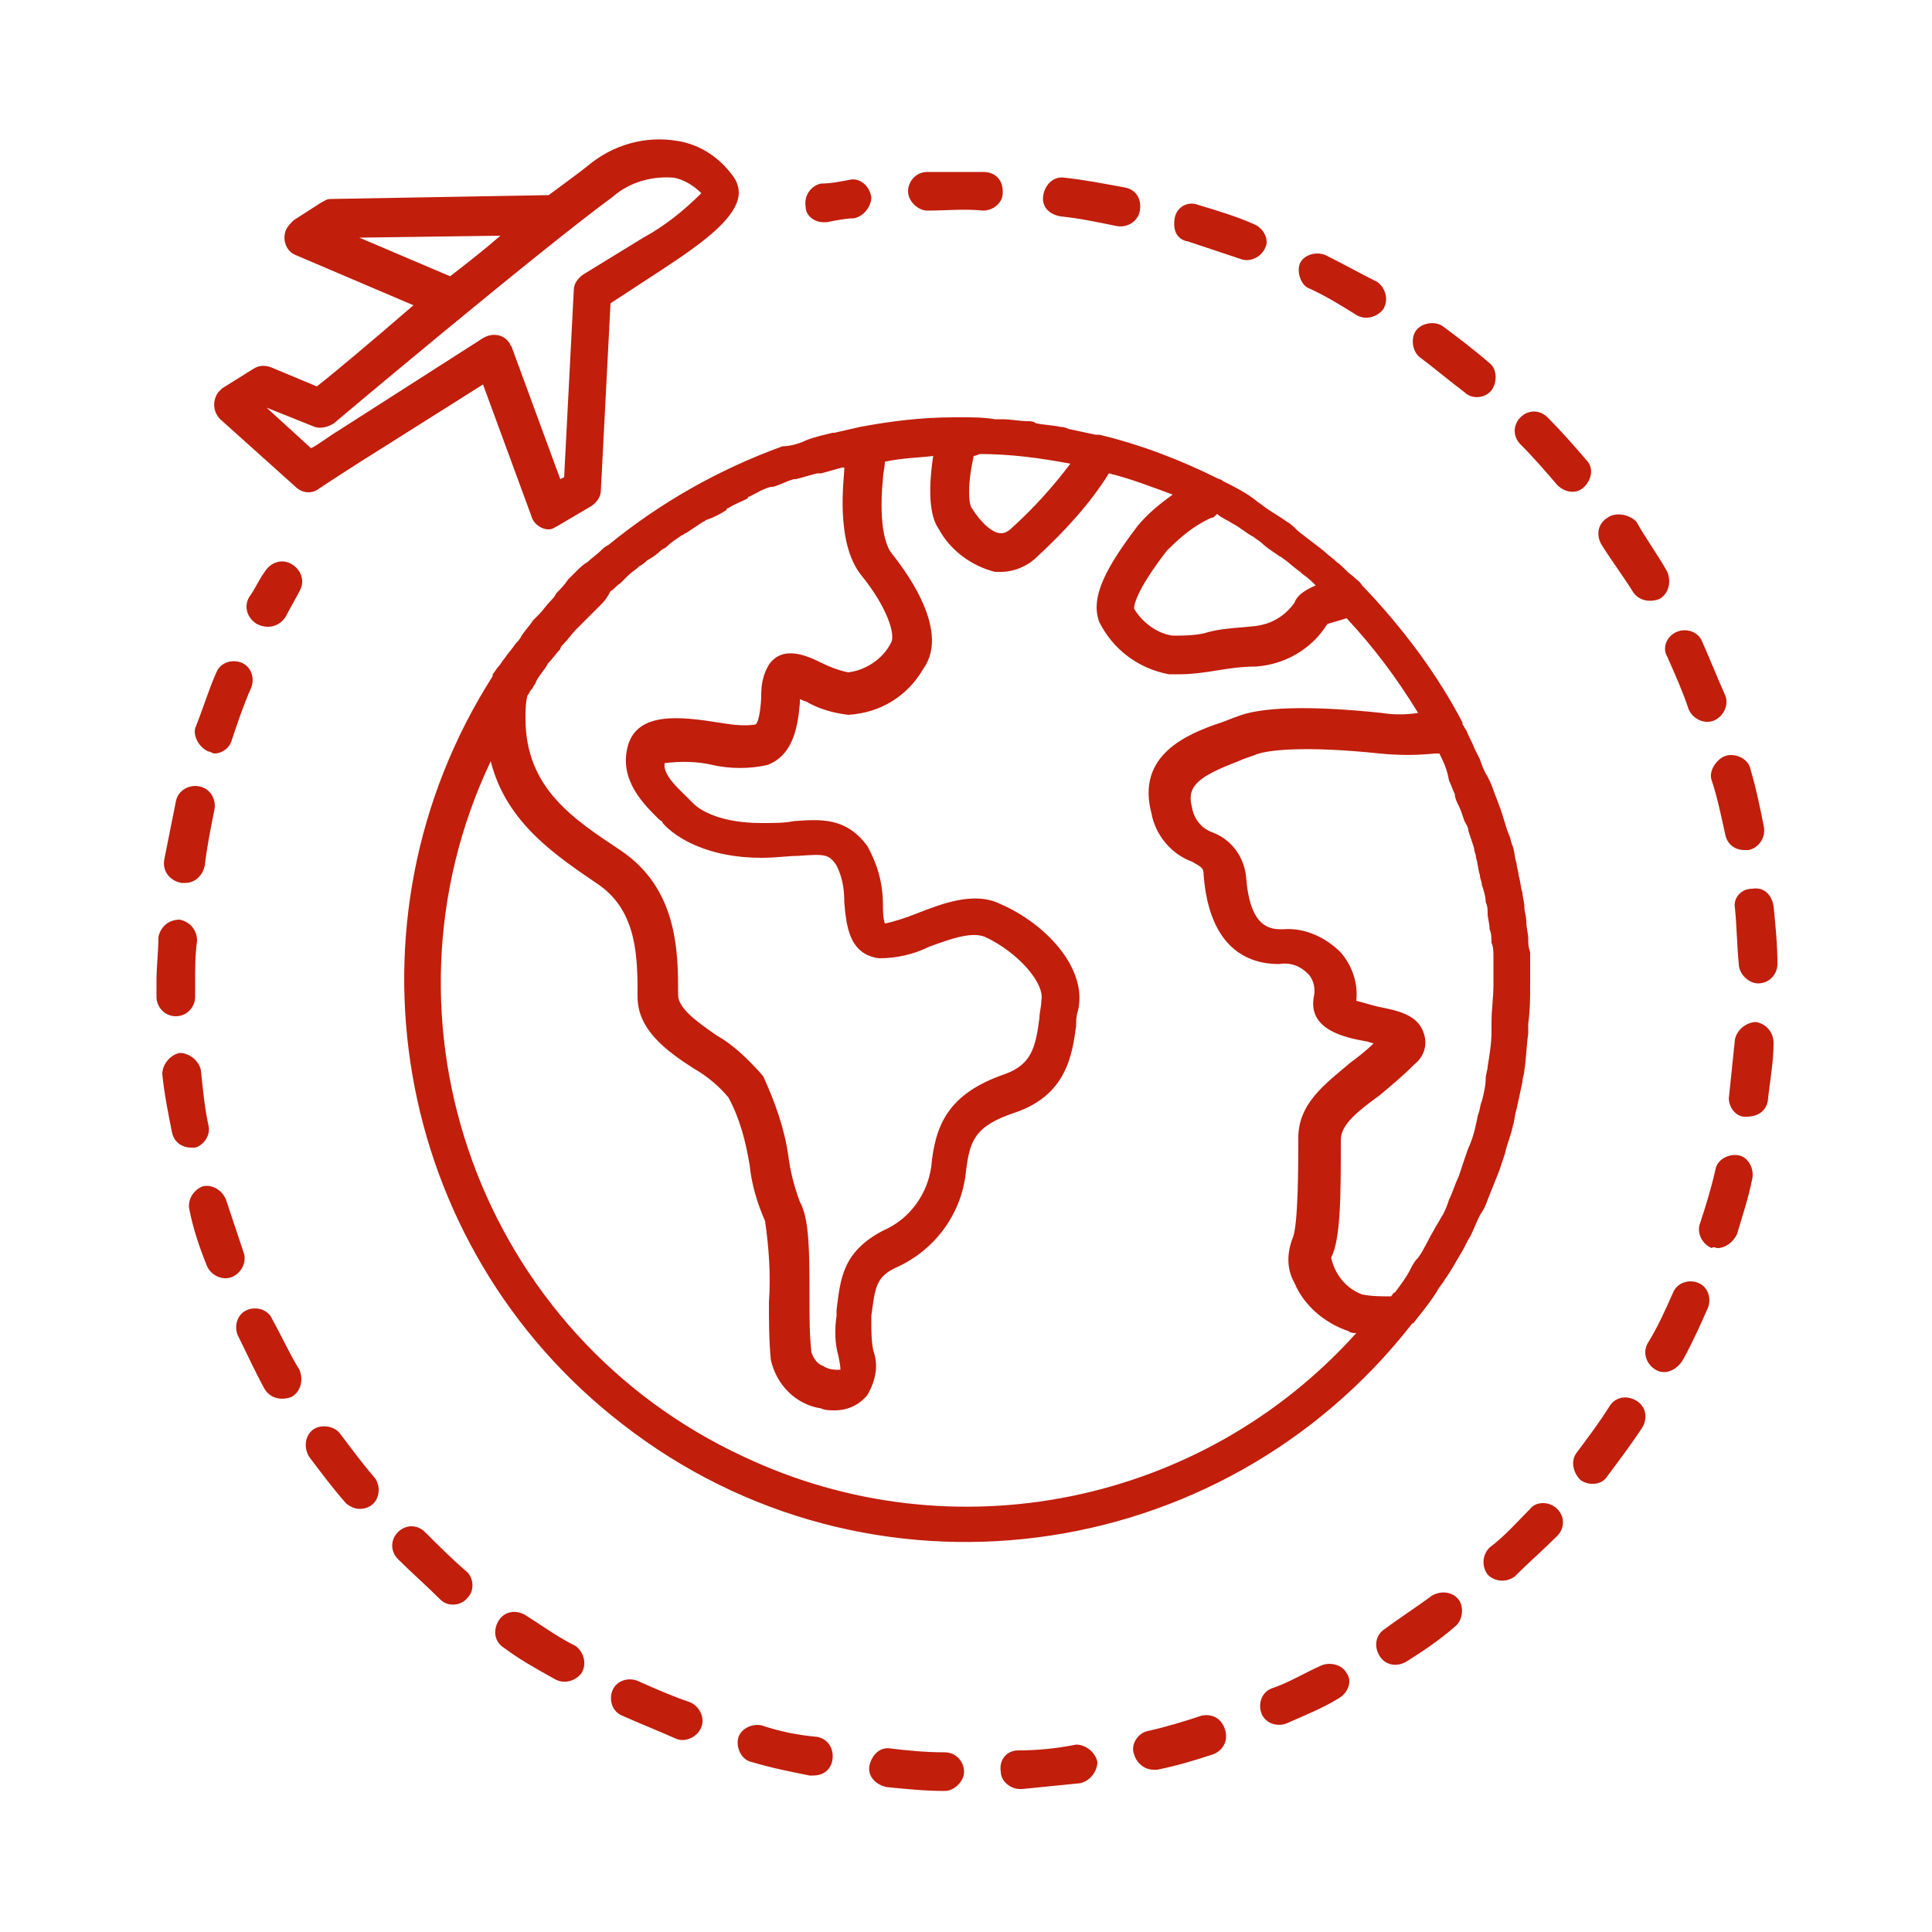
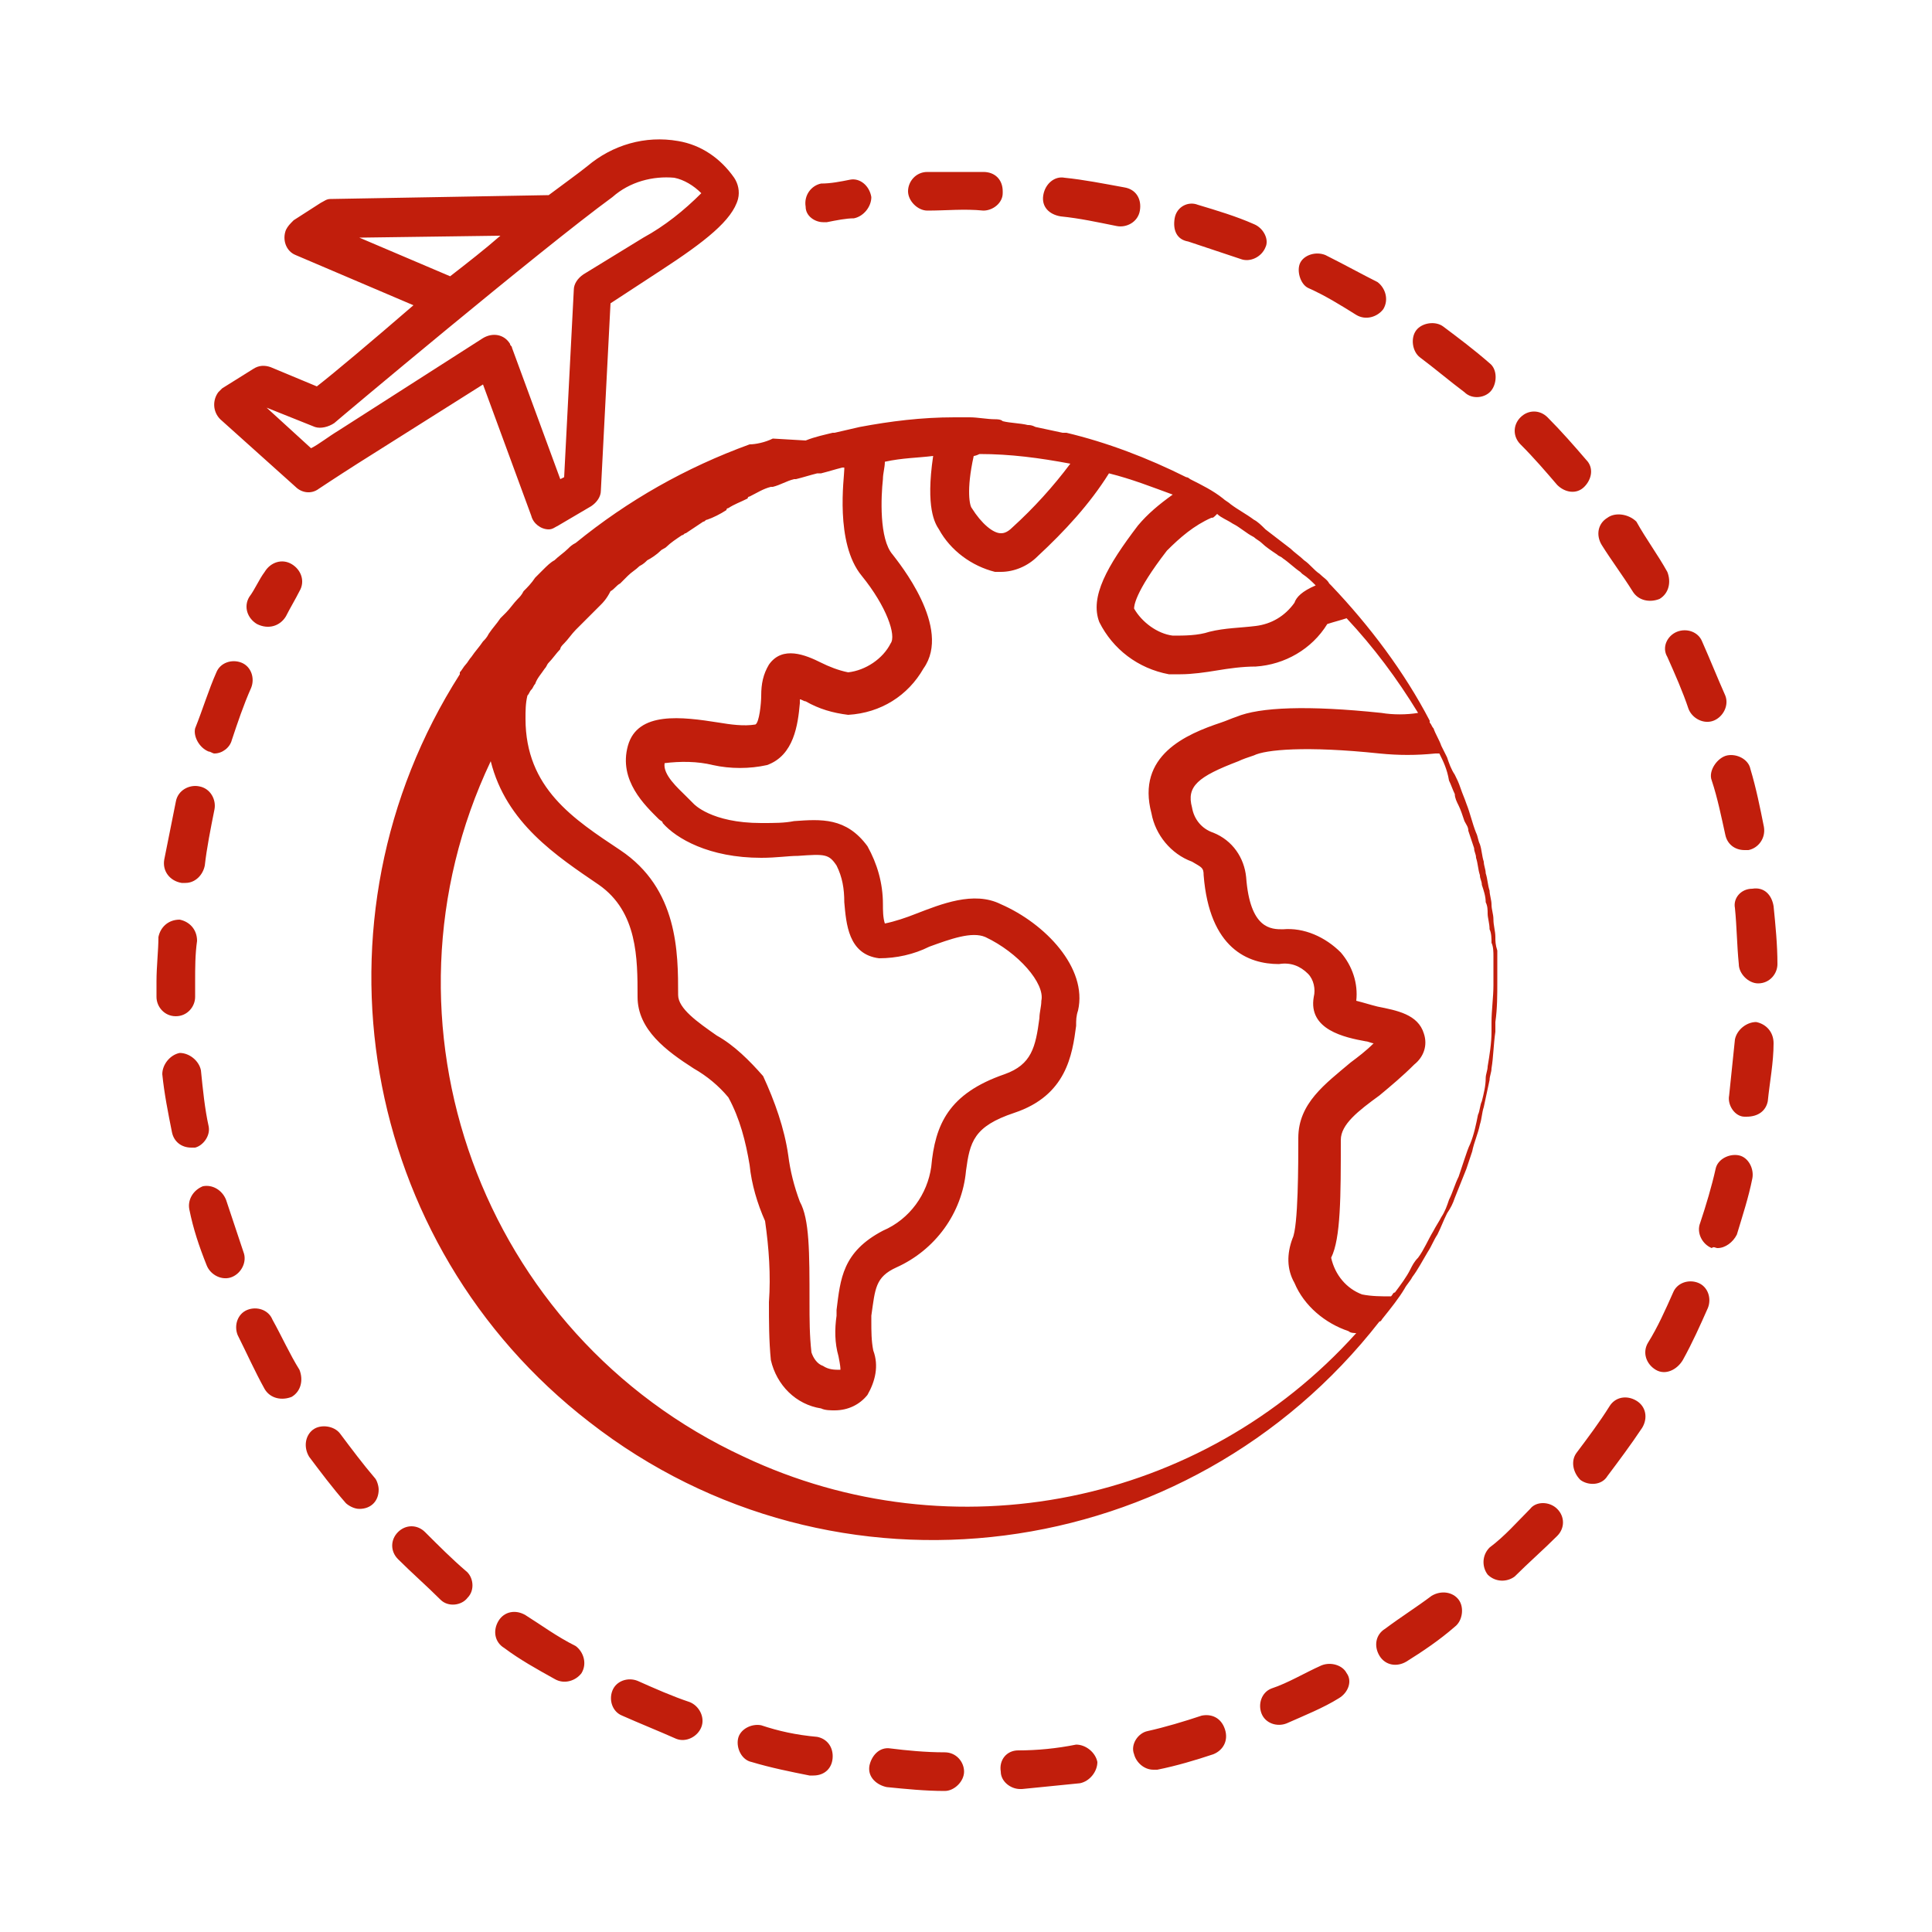
<svg xmlns="http://www.w3.org/2000/svg" viewBox="0 0 100 100">
-   <path d="M48.9 90.7c.6 0 1 .5 1 1s-.5 1-1 1c-1 0-2-.1-3-.2-.5-.1-1-.5-.9-1.1.1-.5.5-1 1.1-.9.8.1 1.8.2 2.8.2zm-7.2-67.9c.1 0 .1 0 0 0 .5-.2 1-.3 1.4-.4h.1c.4-.1.9-.2 1.3-.3 1.6-.3 3.2-.5 4.9-.5h.4c.6 0 1.1 0 1.7.1h.4c.4 0 .9.1 1.3.1.1 0 .3 0 .4.1.4.1.9.1 1.3.2.1 0 .2 0 .4.1.5.1.9.2 1.4.3h.2c2.1.5 4.2 1.3 6.2 2.3.1 0 .2.1.2.1.6.3 1.2.6 1.7 1 .1.1.3.2.4.3.4.3.8.5 1.2.8.2.1.4.3.6.5.4.3.9.7 1.3 1 .2.2.5.4.7.6.3.2.5.5.8.7.2.2.4.3.5.5l.1.1c2 2.1 3.8 4.5 5.1 7v.1c.1.1.1.2.2.3.1.3.3.6.4.9l.3.6c.1.3.2.6.4.9.1.2.2.4.3.7.1.3.2.5.3.8.2.5.3 1 .5 1.5.1.2.1.4.2.6.1.3.1.6.2.9 0 .2.1.4.1.6.1.3.1.6.2.9 0 .2.1.5.1.7 0 .3.1.5.1.8 0 .3.1.6.1.9 0 .2 0 .4.1.7v1.6c0 .7 0 1.4-.1 2.1v.5c-.1.7-.1 1.3-.2 1.9 0 .2-.1.4-.1.6-.1.5-.2.9-.3 1.4-.1.3-.1.6-.2.9-.1.5-.3.9-.4 1.4l-.3.9-.6 1.5c-.1.3-.2.5-.4.8-.2.4-.3.7-.5 1.1-.2.3-.3.6-.5.9-.3.5-.5.9-.8 1.3-.1.2-.3.4-.4.6-.3.5-.7 1-1.1 1.5-.1.1-.1.2-.2.2-9.9 12.7-28.2 15.1-40.9 5.2-11.9-9.2-14.8-26-6.7-38.7v-.1c.1-.1.2-.3.3-.4.1-.1.2-.3.3-.4.2-.3.4-.5.6-.8.1-.1.2-.2.3-.4.2-.3.4-.5.6-.8l.3-.3c.2-.2.4-.5.6-.7.1-.1.2-.2.3-.4.2-.2.4-.4.6-.7l.4-.4c.2-.2.4-.4.6-.5.2-.2.5-.4.7-.6.1-.1.2-.2.4-.3 2.7-2.2 5.7-3.9 9-5.1.3 0 .8-.1 1.2-.3zm-10.6 8.5l-.4.4-.6.6-.3.3c-.2.2-.4.5-.6.7-.1.1-.2.2-.2.3-.2.2-.4.5-.6.7-.1.1-.1.2-.2.3-.2.3-.4.5-.5.8-.1.1-.1.2-.2.3-.1.1-.1.2-.2.3-.1.4-.1.8-.1 1.2 0 3.6 2.5 5.2 4.9 6.8 3 2 3 5.3 3 7.5 0 .7 1 1.4 2 2.1.9.5 1.7 1.3 2.4 2.1.6 1.3 1.1 2.7 1.3 4.1.1.8.3 1.6.6 2.4.5.9.5 2.6.5 5.2 0 .9 0 1.7.1 2.6.1.3.3.6.6.7.3.2.6.2.9.2 0-.1 0-.2-.1-.7-.2-.7-.2-1.4-.1-2.1v-.3c.2-1.6.3-3 2.4-4.1 1.4-.6 2.3-1.9 2.5-3.3.2-2.2.9-3.8 3.8-4.8 1.4-.5 1.6-1.4 1.8-2.9 0-.3.1-.6.1-.9.2-.9-1.2-2.5-2.9-3.3-.7-.3-1.8.1-2.9.5-.8.4-1.7.6-2.6.6-1.6-.2-1.7-1.8-1.8-2.9 0-.7-.1-1.3-.4-1.9-.4-.6-.6-.6-2-.5-.5 0-1.1.1-1.9.1-2.7 0-4.4-1-5.1-1.8 0-.1-.1-.1-.2-.2-.7-.7-2.1-2-1.6-3.8.5-1.8 2.8-1.5 4.7-1.2.6.1 1.3.2 1.9.1.2-.1.3-1.1.3-1.5 0-.6.1-1.1.4-1.6.7-1 1.9-.5 2.7-.1.4.2.9.4 1.4.5.9-.1 1.8-.7 2.2-1.5.3-.4-.2-1.9-1.5-3.5-1.4-1.7-.9-5.1-.9-5.5v-.1h-.1c-.4.1-.7.2-1.1.3h-.2c-.4.1-.7.2-1.1.3h-.1c-.4.1-.7.3-1.1.4h-.1c-.4.1-.7.3-1.1.5 0 0-.1 0-.1.1-.4.2-.7.3-1 .5 0 0-.1 0-.1.1-.3.2-.7.4-1 .5-.1 0-.1.1-.2.1l-.9.6c-.1 0-.1.1-.2.1-.3.2-.6.4-.8.6-.1.1-.2.1-.3.2-.2.2-.5.4-.7.5-.1.1-.2.2-.4.3-.2.2-.4.3-.6.5l-.4.4c-.2.1-.3.3-.5.4-.2.4-.4.6-.5.7zM70.2 69c-.1 0-.3 0-.4-.1-1.2-.4-2.3-1.3-2.8-2.5-.4-.7-.4-1.5-.1-2.3.3-.6.3-3.9.3-5.2 0-1.8 1.4-2.8 2.7-3.9.4-.3.8-.6 1.2-1-.1 0-.3-.1-.4-.1-1.1-.2-3-.6-2.7-2.3.1-.4 0-.9-.3-1.2-.4-.4-.9-.6-1.5-.5-1.6 0-3.6-.8-3.9-4.6 0-.4-.1-.4-.6-.7-1.1-.4-1.9-1.4-2.1-2.5-.8-3 1.8-4.1 3.6-4.7.3-.1.5-.2.8-.3 1.2-.5 3.7-.6 7.5-.2.6.1 1.3.1 1.9 0-1.1-1.8-2.3-3.4-3.7-4.9-.3.1-.7.2-1 .3-.8 1.3-2.2 2.1-3.7 2.2-.7 0-1.4.1-2 .2-.6.1-1.3.2-1.9.2h-.6c-1.6-.3-2.9-1.3-3.6-2.7-.5-1.3.4-2.9 2-5 .5-.6 1.1-1.1 1.8-1.6-1.1-.4-2.1-.8-3.3-1.1-1 1.6-2.3 3-3.7 4.3-.5.5-1.2.8-1.9.8h-.3c-1.2-.3-2.3-1.1-2.9-2.2-.2-.3-.7-1.1-.3-3.8-.8.1-1.6.1-2.5.3 0 .3-.1.6-.1.9-.1.9-.2 3.1.5 3.9.3.4 3.1 3.8 1.6 5.9-.8 1.4-2.2 2.3-3.9 2.4-.8-.1-1.5-.3-2.2-.7-.1 0-.2-.1-.3-.1v.2c-.1 1.1-.3 2.7-1.7 3.2-.9.2-1.9.2-2.8 0-.8-.2-1.7-.2-2.5-.1-.1.6.7 1.3 1.1 1.7l.4.4s.9 1 3.5 1c.7 0 1.2 0 1.7-.1 1.4-.1 2.7-.2 3.8 1.3.5.9.8 1.9.8 3 0 .3 0 .7.1 1 .5-.1 1.1-.3 1.6-.5 1.3-.5 3-1.2 4.4-.5 2.3 1 4.5 3.3 4 5.5-.1.3-.1.5-.1.8-.2 1.5-.5 3.6-3.2 4.5-2.1.7-2.3 1.5-2.5 3-.2 2.2-1.6 4.1-3.6 5-1.1.5-1.1 1.1-1.3 2.5v.3c0 .5 0 1 .1 1.5.3.8.1 1.6-.3 2.3-.4.5-1 .8-1.7.8-.2 0-.5 0-.7-.1-1.3-.2-2.3-1.2-2.6-2.5-.1-1-.1-2-.1-3 .1-1.4 0-2.8-.2-4.2-.4-.9-.7-1.9-.8-2.9-.2-1.2-.5-2.4-1.1-3.5-.5-.6-1.1-1.1-1.8-1.5-1.4-.9-2.9-2-2.9-3.7 0-2 0-4.4-2-5.8-2.2-1.5-4.8-3.2-5.6-6.4-6.4 13.5-.5 29.7 13.1 36 10.8 5.1 23.7 2.5 31.7-6.4zM50.4 23.6c-.4 1.8-.2 2.6-.1 2.7.5.8 1.1 1.3 1.5 1.3.1 0 .3 0 .6-.3 1.1-1 2.1-2.1 3-3.3-1.6-.3-3.1-.5-4.7-.5-.2.1-.3.1-.3.1zm12.3 3.2c-.9.4-1.6 1-2.3 1.7-1.7 2.2-1.7 2.9-1.7 3 .4.7 1.2 1.3 2 1.4.6 0 1.3 0 1.9-.2.8-.2 1.6-.2 2.4-.3.8-.1 1.5-.5 2-1.2.1-.3.4-.6 1.1-.9-.2-.2-.4-.4-.7-.6l-.1-.1c-.3-.2-.6-.5-.9-.7-.1-.1-.2-.1-.3-.2-.3-.2-.6-.4-.8-.6-.1-.1-.3-.2-.4-.3-.4-.2-.7-.5-1.1-.7-.3-.2-.6-.3-.8-.5-.2.2-.2.2-.3.2zM74.5 39h-.2c-1 .1-1.9.1-2.9 0-3.8-.4-5.9-.2-6.5.1-.3.1-.6.2-.8.3-2.1.8-2.7 1.3-2.4 2.4.1.6.5 1.1 1.1 1.3 1 .4 1.6 1.3 1.7 2.3.2 2.7 1.3 2.7 1.9 2.7 1.1-.1 2.2.4 3 1.2.6.7.9 1.6.8 2.5.4.1.7.2 1.1.3 1 .2 2.1.4 2.4 1.4.2.6 0 1.2-.5 1.6-.6.6-1.2 1.1-1.8 1.6-1.1.8-2 1.5-2 2.3 0 2.9 0 5.1-.5 6.1.2.9.8 1.6 1.6 1.9.5.1 1 .1 1.5.1.1-.1.1-.2.2-.2.3-.4.6-.8.8-1.2.1-.2.2-.4.4-.6.3-.4.5-.9.8-1.4.1-.2.3-.5.4-.7.2-.3.3-.6.4-.9.2-.4.3-.8.5-1.2l.3-.9c.1-.3.2-.6.3-.8.2-.5.3-1 .4-1.5.1-.2.1-.5.2-.7.1-.4.2-.8.2-1.2 0-.2.1-.4.1-.6.1-.6.2-1.2.2-1.8v-.5c0-.6.1-1.3.1-1.9v-1.5c0-.2 0-.5-.1-.7 0-.2 0-.5-.1-.7 0-.3-.1-.6-.1-.8 0-.2 0-.4-.1-.6 0-.3-.1-.6-.2-.9 0-.2-.1-.3-.1-.5-.1-.3-.1-.6-.2-.9 0-.2-.1-.3-.1-.5L76 43c0-.2-.1-.3-.2-.5-.1-.3-.2-.6-.3-.8-.1-.2-.2-.4-.2-.6-.1-.2-.2-.5-.3-.7-.1-.6-.3-1-.5-1.4zM42.6 11.5h.2c.5-.1 1-.2 1.4-.2.5-.1.9-.6.9-1.1-.1-.6-.6-1-1.1-.9-.5.1-1 .2-1.5.2-.5.1-.9.6-.8 1.2 0 .5.5.8.9.8zm26 1.7c-.5-.2-1.1 0-1.3.4s0 1.1.4 1.3c.9.4 1.7.9 2.5 1.4.5.3 1.1.1 1.4-.3.3-.5.1-1.1-.3-1.4-.8-.4-1.7-.9-2.7-1.4zM10.8 58.3c-.2-.9-.3-1.9-.4-2.9-.1-.5-.6-.9-1.1-.9-.5.1-.9.6-.9 1.1.1 1 .3 2 .5 3 .1.5.5.8 1 .8h.2c.4-.1.8-.6.7-1.1zm63.3 24.3c-.8.6-1.6 1.1-2.4 1.7-.5.3-.6.9-.3 1.4.3.5.9.6 1.4.3.8-.5 1.7-1.1 2.5-1.8.4-.3.5-1 .2-1.4s-.9-.5-1.4-.2zm-9.2-71c-.9-.4-1.9-.7-2.9-1-.5-.2-1.1.1-1.2.7s.1 1.1.7 1.2l2.7.9c.5.2 1.1-.1 1.3-.6.2-.4-.1-1-.6-1.2zm3.5 74.6c-.9.4-1.7.9-2.6 1.2-.5.2-.7.8-.5 1.3s.8.7 1.3.5c.9-.4 1.9-.8 2.7-1.3.5-.3.7-.9.4-1.3-.2-.4-.8-.6-1.3-.4zm14.8-59.4c-.5.3-.6.9-.3 1.4.5.8 1.1 1.6 1.6 2.4.3.5.9.6 1.4.4.5-.3.6-.9.4-1.4-.5-.9-1.1-1.7-1.6-2.6-.4-.4-1.1-.5-1.5-.2zm-9.9-9.7c-.3.4-.2 1.1.2 1.4.8.6 1.5 1.2 2.3 1.8.4.4 1.1.3 1.4-.1s.3-1.1-.1-1.4c-.8-.7-1.6-1.3-2.4-1.9-.4-.3-1.1-.2-1.4.2zM89.8 47c.1 1 .1 1.9.2 2.9 0 .5.5 1 1 1 .6 0 1-.5 1-1 0-1-.1-2-.2-3-.1-.6-.5-1-1.1-.9-.6 0-1 .5-.9 1zM55.1 9.2c-.5-.1-1 .3-1.1.9s.3 1 .9 1.1c1 .1 1.9.3 2.9.5.5.1 1.1-.2 1.2-.8s-.2-1.1-.8-1.2c-1.1-.2-2.1-.4-3.1-.5zM10.8 38.9c.1 0 .2.1.3.1.4 0 .8-.3.9-.7.3-.9.6-1.8 1-2.7.2-.5 0-1.1-.5-1.3s-1.1 0-1.3.5c-.4.9-.7 1.9-1.1 2.9-.1.4.2 1 .7 1.2zm-1.4 6.8h.2c.5 0 .9-.4 1-.9.1-.9.3-1.9.5-2.9.1-.5-.2-1.1-.8-1.2-.5-.1-1.1.2-1.2.8l-.6 3c-.1.6.3 1.1.9 1.2zm1.3 19.8c.2.5.8.8 1.3.6.5-.2.8-.8.6-1.3l-.9-2.7c-.2-.5-.7-.8-1.2-.7-.5.2-.8.7-.7 1.2.2 1 .5 1.9.9 2.9zm7.9 12.6c.6 0 1-.4 1-1 0-.2-.1-.5-.2-.6-.6-.7-1.2-1.5-1.8-2.3-.3-.4-1-.5-1.4-.2-.4.3-.5.9-.2 1.4.6.8 1.2 1.6 1.9 2.4.1.1.4.3.7.3zM86.3 34c.4.9.8 1.8 1.1 2.7.2.5.8.8 1.3.6s.8-.8.6-1.3c-.4-.9-.8-1.9-1.2-2.8-.2-.5-.8-.7-1.3-.5-.5.2-.8.8-.5 1.3zM9.1 52.6c.6 0 1-.5 1-1v-.8c0-.7 0-1.4.1-2.1 0-.6-.4-1-.9-1.1-.6 0-1 .4-1.1.9 0 .7-.1 1.5-.1 2.3v.8c0 .5.4 1 1 1zm4.6 19.3c.3.5.9.6 1.4.4.5-.3.6-.9.4-1.4-.5-.8-.9-1.7-1.4-2.6-.2-.5-.8-.7-1.3-.5-.5.2-.7.8-.5 1.3.5 1 .9 1.9 1.4 2.8zm65.5 6.2c-.7.7-1.3 1.4-2.1 2-.4.4-.4 1-.1 1.4.4.4 1 .4 1.4.1.7-.7 1.5-1.4 2.2-2.1.4-.4.4-1 0-1.4s-1.1-.4-1.4 0zM91.5 57c.1-1 .3-2 .3-3 0-.6-.4-1-.9-1.1-.5 0-1 .4-1.1.9-.1 1-.2 1.9-.3 2.9-.1.5.3 1.1.8 1.1h.1c.6 0 1-.3 1.1-.8zM62.2 88.8c-.9.3-1.9.6-2.8.8-.5.1-.9.7-.7 1.2.1.4.5.8 1 .8h.2c1-.2 2-.5 2.9-.8.5-.2.8-.7.6-1.3s-.7-.8-1.2-.7zm26.4-48.4c.3.9.5 1.9.7 2.8.1.5.5.8 1 .8h.2c.5-.1.9-.6.8-1.2-.2-1-.4-2-.7-3-.1-.5-.7-.8-1.2-.7s-1 .8-.8 1.3zm.3 24.2c.4 0 .8-.3 1-.7.3-1 .6-1.9.8-2.9.1-.5-.2-1.1-.7-1.2s-1.1.2-1.2.7c-.2.9-.5 1.9-.8 2.8-.2.5.1 1.1.6 1.3.1-.1.2 0 .3 0zm-1.8 5.8c.5-.9.9-1.8 1.3-2.7.2-.5 0-1.1-.5-1.3-.5-.2-1.1 0-1.3.5-.4.9-.8 1.8-1.3 2.6-.3.5-.1 1.1.4 1.4s1.1 0 1.4-.5zM52.7 90.6c-.6 0-1 .5-.9 1.1 0 .5.5.9 1 .9h.1l3-.3c.5-.1.9-.6.9-1.1-.1-.5-.6-.9-1.1-.9-1 .2-2 .3-3 .3zm29.1-14c.4.3 1.1.3 1.4-.2.6-.8 1.2-1.6 1.8-2.5.3-.5.2-1.1-.3-1.4-.5-.3-1.1-.2-1.4.3-.5.8-1.1 1.6-1.7 2.4-.3.4-.2 1 .2 1.4zM48 8.9c-.6 0-1 .5-1 1s.5 1 1 1c1 0 1.9-.1 2.9 0 .5 0 1-.4 1-.9v-.1c0-.6-.4-1-1-1H48zM20.6 80.7c.7.7 1.5 1.4 2.2 2.1.4.4 1.1.3 1.4-.1.4-.4.3-1.1-.1-1.4-.7-.6-1.4-1.3-2.1-2-.4-.4-1-.4-1.4 0-.4.4-.4 1 0 1.4zm18.8 8.6c-.5-.1-1.1.2-1.2.7-.1.5.2 1.1.7 1.2 1 .3 2 .5 3 .7h.2c.6 0 1-.4 1-1 0-.5-.3-.9-.8-1-1.1-.1-2-.3-2.9-.6zm40.7-67.7c-.4-.4-1-.4-1.4 0-.4.4-.4 1 0 1.4.7.7 1.3 1.4 1.9 2.1.4.4 1 .5 1.4.1s.5-1 .1-1.4c-.6-.7-1.3-1.5-2-2.2zm-52.9 62c-.5-.3-1.1-.2-1.4.3-.3.5-.2 1.1.3 1.4.8.6 1.7 1.1 2.6 1.6.5.3 1.1.1 1.4-.3.3-.5.1-1.1-.3-1.4-1-.5-1.8-1.1-2.6-1.6zM33 87c-.5-.2-1.1 0-1.3.5-.2.5 0 1.1.5 1.3.9.4 1.9.8 2.8 1.2.5.2 1.1-.1 1.3-.6.2-.5-.1-1.1-.6-1.3-.9-.3-1.8-.7-2.7-1.1zM14.8 31.9c.2-.4.5-.9.7-1.3.3-.5.1-1.1-.4-1.4-.5-.3-1.1-.1-1.4.4-.3.4-.5.9-.8 1.3-.3.5-.1 1.1.4 1.4.6.3 1.2.1 1.5-.4zm-3.4-10.2c-.4-.4-.4-1-.1-1.4l.2-.2 1.6-1c.3-.2.6-.2.9-.1l2.4 1c.9-.7 2.8-2.3 5-4.2l-6.1-2.6c-.5-.2-.7-.8-.5-1.3.1-.2.2-.3.4-.5l1.4-.9c.2-.1.3-.2.5-.2l11.3-.2c.8-.6 1.5-1.1 2-1.5 1.3-1.1 3-1.6 4.7-1.3 1.2.2 2.2.9 2.9 1.9.2.3.3.7.2 1.1-.3 1.1-1.7 2.2-4 3.7l-2.6 1.7-.5 9.7c0 .3-.2.6-.5.8l-1.7 1c-.2.1-.3.2-.5.2-.4 0-.8-.3-.9-.7L25 19.9 18.5 24c-1.1.7-2 1.3-2 1.3-.4.3-.9.2-1.2-.1l-3.9-3.5zm11.9-7.4c.9-.7 1.8-1.4 2.6-2.1l-7.3.1 4.7 2zm-9.5 6.8l2.3 2.1c.4-.2.9-.6 1.4-.9l7.5-4.8c.5-.3 1.1-.2 1.4.3 0 .1.1.1.1.2l2.5 6.8.2-.1.5-9.7c0-.3.2-.6.5-.8l3.1-1.9c1.1-.6 2.1-1.4 3-2.3-.4-.4-.9-.7-1.4-.8-1.1-.1-2.3.2-3.2 1-3.7 2.7-14.3 11.6-14.4 11.7-.3.2-.7.3-1 .2l-2.5-1z" fill="#c11e0c" />
+   <path d="M48.9 90.7c.6 0 1 .5 1 1s-.5 1-1 1c-1 0-2-.1-3-.2-.5-.1-1-.5-.9-1.1.1-.5.5-1 1.1-.9.8.1 1.8.2 2.8.2zm-7.2-67.9c.1 0 .1 0 0 0 .5-.2 1-.3 1.4-.4h.1c.4-.1.9-.2 1.3-.3 1.6-.3 3.2-.5 4.9-.5h.4h.4c.4 0 .9.1 1.3.1.1 0 .3 0 .4.1.4.1.9.1 1.3.2.1 0 .2 0 .4.1.5.1.9.2 1.4.3h.2c2.1.5 4.2 1.3 6.2 2.3.1 0 .2.1.2.1.6.3 1.2.6 1.7 1 .1.1.3.2.4.3.4.3.8.5 1.2.8.2.1.4.3.6.5.4.3.9.7 1.3 1 .2.2.5.4.7.6.3.2.5.5.8.7.2.2.4.3.5.5l.1.1c2 2.1 3.8 4.5 5.1 7v.1c.1.1.1.2.2.3.1.3.3.6.4.9l.3.6c.1.3.2.6.4.9.1.2.2.4.3.7.1.3.2.5.3.8.2.5.3 1 .5 1.5.1.2.1.4.2.6.1.3.1.6.2.9 0 .2.1.4.1.6.1.3.1.6.2.9 0 .2.1.5.1.7 0 .3.1.5.1.8 0 .3.1.6.1.9 0 .2 0 .4.1.7v1.6c0 .7 0 1.4-.1 2.1v.5c-.1.7-.1 1.3-.2 1.9 0 .2-.1.4-.1.6-.1.5-.2.9-.3 1.4-.1.3-.1.6-.2.9-.1.5-.3.9-.4 1.4l-.3.9-.6 1.5c-.1.3-.2.5-.4.8-.2.4-.3.7-.5 1.1-.2.3-.3.6-.5.9-.3.5-.5.9-.8 1.3-.1.2-.3.4-.4.6-.3.5-.7 1-1.1 1.5-.1.1-.1.2-.2.2-9.9 12.7-28.2 15.1-40.9 5.2-11.9-9.2-14.8-26-6.7-38.7v-.1c.1-.1.2-.3.3-.4.1-.1.2-.3.3-.4.2-.3.4-.5.6-.8.1-.1.2-.2.3-.4.2-.3.4-.5.6-.8l.3-.3c.2-.2.4-.5.6-.7.1-.1.2-.2.3-.4.2-.2.4-.4.6-.7l.4-.4c.2-.2.4-.4.6-.5.2-.2.5-.4.7-.6.1-.1.2-.2.4-.3 2.7-2.2 5.7-3.9 9-5.1.3 0 .8-.1 1.2-.3zm-10.6 8.5l-.4.4-.6.6-.3.3c-.2.2-.4.5-.6.7-.1.1-.2.2-.2.3-.2.2-.4.5-.6.7-.1.1-.1.2-.2.3-.2.3-.4.5-.5.8-.1.1-.1.2-.2.3-.1.1-.1.2-.2.3-.1.4-.1.8-.1 1.2 0 3.6 2.5 5.2 4.9 6.8 3 2 3 5.3 3 7.5 0 .7 1 1.4 2 2.1.9.5 1.7 1.3 2.4 2.1.6 1.3 1.1 2.7 1.3 4.1.1.8.3 1.6.6 2.4.5.9.5 2.6.5 5.2 0 .9 0 1.7.1 2.6.1.3.3.6.6.7.3.2.6.2.9.2 0-.1 0-.2-.1-.7-.2-.7-.2-1.4-.1-2.1v-.3c.2-1.6.3-3 2.4-4.1 1.4-.6 2.3-1.9 2.5-3.3.2-2.2.9-3.8 3.8-4.8 1.4-.5 1.6-1.4 1.8-2.9 0-.3.1-.6.1-.9.2-.9-1.2-2.5-2.9-3.3-.7-.3-1.8.1-2.9.5-.8.4-1.7.6-2.6.6-1.6-.2-1.7-1.8-1.8-2.9 0-.7-.1-1.3-.4-1.9-.4-.6-.6-.6-2-.5-.5 0-1.1.1-1.9.1-2.7 0-4.4-1-5.1-1.8 0-.1-.1-.1-.2-.2-.7-.7-2.1-2-1.6-3.8.5-1.8 2.8-1.5 4.7-1.2.6.1 1.3.2 1.9.1.2-.1.3-1.1.3-1.5 0-.6.1-1.1.4-1.6.7-1 1.9-.5 2.7-.1.4.2.9.4 1.4.5.9-.1 1.8-.7 2.2-1.5.3-.4-.2-1.9-1.5-3.5-1.4-1.7-.9-5.1-.9-5.5v-.1h-.1c-.4.1-.7.2-1.1.3h-.2c-.4.1-.7.2-1.1.3h-.1c-.4.1-.7.3-1.1.4h-.1c-.4.1-.7.3-1.1.5 0 0-.1 0-.1.1-.4.2-.7.3-1 .5 0 0-.1 0-.1.1-.3.2-.7.4-1 .5-.1 0-.1.1-.2.1l-.9.6c-.1 0-.1.1-.2.1-.3.2-.6.4-.8.6-.1.1-.2.1-.3.2-.2.2-.5.4-.7.5-.1.1-.2.2-.4.3-.2.2-.4.3-.6.5l-.4.4c-.2.1-.3.3-.5.4-.2.4-.4.6-.5.7zM70.2 69c-.1 0-.3 0-.4-.1-1.2-.4-2.3-1.3-2.8-2.5-.4-.7-.4-1.5-.1-2.3.3-.6.3-3.9.3-5.2 0-1.8 1.4-2.8 2.7-3.9.4-.3.8-.6 1.2-1-.1 0-.3-.1-.4-.1-1.1-.2-3-.6-2.7-2.3.1-.4 0-.9-.3-1.2-.4-.4-.9-.6-1.5-.5-1.6 0-3.6-.8-3.9-4.6 0-.4-.1-.4-.6-.7-1.1-.4-1.9-1.4-2.1-2.5-.8-3 1.8-4.1 3.6-4.7.3-.1.5-.2.8-.3 1.2-.5 3.7-.6 7.5-.2.6.1 1.3.1 1.9 0-1.1-1.8-2.3-3.4-3.7-4.9-.3.1-.7.2-1 .3-.8 1.3-2.2 2.1-3.7 2.2-.7 0-1.4.1-2 .2-.6.1-1.3.2-1.9.2h-.6c-1.6-.3-2.9-1.3-3.6-2.7-.5-1.3.4-2.9 2-5 .5-.6 1.1-1.1 1.8-1.6-1.1-.4-2.1-.8-3.3-1.1-1 1.6-2.3 3-3.7 4.3-.5.5-1.2.8-1.9.8h-.3c-1.2-.3-2.3-1.1-2.9-2.2-.2-.3-.7-1.1-.3-3.8-.8.1-1.6.1-2.5.3 0 .3-.1.6-.1.9-.1.9-.2 3.1.5 3.9.3.4 3.1 3.8 1.6 5.9-.8 1.4-2.2 2.3-3.9 2.4-.8-.1-1.5-.3-2.2-.7-.1 0-.2-.1-.3-.1v.2c-.1 1.1-.3 2.7-1.7 3.2-.9.2-1.9.2-2.8 0-.8-.2-1.7-.2-2.5-.1-.1.6.7 1.3 1.1 1.7l.4.4s.9 1 3.5 1c.7 0 1.2 0 1.7-.1 1.4-.1 2.7-.2 3.8 1.3.5.9.8 1.9.8 3 0 .3 0 .7.1 1 .5-.1 1.1-.3 1.6-.5 1.3-.5 3-1.2 4.4-.5 2.3 1 4.5 3.3 4 5.5-.1.3-.1.5-.1.8-.2 1.5-.5 3.6-3.2 4.5-2.1.7-2.3 1.5-2.5 3-.2 2.2-1.6 4.1-3.6 5-1.1.5-1.1 1.1-1.3 2.5v.3c0 .5 0 1 .1 1.5.3.8.1 1.6-.3 2.3-.4.5-1 .8-1.7.8-.2 0-.5 0-.7-.1-1.3-.2-2.3-1.2-2.6-2.5-.1-1-.1-2-.1-3 .1-1.4 0-2.8-.2-4.2-.4-.9-.7-1.9-.8-2.9-.2-1.2-.5-2.4-1.1-3.5-.5-.6-1.1-1.1-1.8-1.5-1.4-.9-2.9-2-2.9-3.7 0-2 0-4.4-2-5.8-2.2-1.5-4.8-3.2-5.6-6.4-6.4 13.5-.5 29.7 13.1 36 10.8 5.1 23.7 2.5 31.7-6.4zM50.4 23.6c-.4 1.8-.2 2.6-.1 2.7.5.8 1.1 1.3 1.5 1.3.1 0 .3 0 .6-.3 1.1-1 2.1-2.1 3-3.3-1.6-.3-3.1-.5-4.7-.5-.2.1-.3.1-.3.1zm12.3 3.2c-.9.4-1.6 1-2.3 1.7-1.7 2.2-1.7 2.9-1.7 3 .4.7 1.2 1.3 2 1.4.6 0 1.3 0 1.9-.2.8-.2 1.6-.2 2.4-.3.8-.1 1.5-.5 2-1.2.1-.3.4-.6 1.1-.9-.2-.2-.4-.4-.7-.6l-.1-.1c-.3-.2-.6-.5-.9-.7-.1-.1-.2-.1-.3-.2-.3-.2-.6-.4-.8-.6-.1-.1-.3-.2-.4-.3-.4-.2-.7-.5-1.1-.7-.3-.2-.6-.3-.8-.5-.2.2-.2.2-.3.2zM74.5 39h-.2c-1 .1-1.9.1-2.9 0-3.8-.4-5.9-.2-6.5.1-.3.1-.6.2-.8.3-2.1.8-2.7 1.3-2.4 2.4.1.6.5 1.1 1.1 1.3 1 .4 1.6 1.3 1.7 2.3.2 2.7 1.3 2.7 1.9 2.7 1.1-.1 2.2.4 3 1.2.6.7.9 1.6.8 2.5.4.1.7.2 1.1.3 1 .2 2.1.4 2.4 1.4.2.6 0 1.2-.5 1.6-.6.6-1.2 1.1-1.8 1.6-1.1.8-2 1.5-2 2.3 0 2.9 0 5.1-.5 6.1.2.9.8 1.6 1.6 1.9.5.1 1 .1 1.5.1.1-.1.1-.2.2-.2.3-.4.6-.8.8-1.2.1-.2.2-.4.4-.6.3-.4.5-.9.8-1.4.1-.2.3-.5.4-.7.2-.3.3-.6.4-.9.2-.4.3-.8.5-1.2l.3-.9c.1-.3.2-.6.3-.8.2-.5.3-1 .4-1.5.1-.2.1-.5.2-.7.1-.4.2-.8.2-1.2 0-.2.1-.4.1-.6.1-.6.2-1.2.2-1.8v-.5c0-.6.1-1.3.1-1.9v-1.5c0-.2 0-.5-.1-.7 0-.2 0-.5-.1-.7 0-.3-.1-.6-.1-.8 0-.2 0-.4-.1-.6 0-.3-.1-.6-.2-.9 0-.2-.1-.3-.1-.5-.1-.3-.1-.6-.2-.9 0-.2-.1-.3-.1-.5L76 43c0-.2-.1-.3-.2-.5-.1-.3-.2-.6-.3-.8-.1-.2-.2-.4-.2-.6-.1-.2-.2-.5-.3-.7-.1-.6-.3-1-.5-1.4zM42.6 11.5h.2c.5-.1 1-.2 1.4-.2.5-.1.9-.6.9-1.1-.1-.6-.6-1-1.1-.9-.5.1-1 .2-1.5.2-.5.1-.9.6-.8 1.2 0 .5.5.8.9.8zm26 1.7c-.5-.2-1.1 0-1.3.4s0 1.1.4 1.3c.9.4 1.7.9 2.5 1.4.5.3 1.1.1 1.4-.3.3-.5.1-1.1-.3-1.4-.8-.4-1.7-.9-2.7-1.4zM10.8 58.3c-.2-.9-.3-1.9-.4-2.9-.1-.5-.6-.9-1.1-.9-.5.1-.9.6-.9 1.1.1 1 .3 2 .5 3 .1.5.5.8 1 .8h.2c.4-.1.8-.6.7-1.1zm63.3 24.3c-.8.6-1.6 1.1-2.4 1.7-.5.3-.6.9-.3 1.4.3.5.9.6 1.4.3.8-.5 1.7-1.1 2.5-1.8.4-.3.5-1 .2-1.4s-.9-.5-1.4-.2zm-9.2-71c-.9-.4-1.9-.7-2.9-1-.5-.2-1.1.1-1.2.7s.1 1.1.7 1.2l2.7.9c.5.2 1.1-.1 1.3-.6.2-.4-.1-1-.6-1.2zm3.5 74.6c-.9.4-1.7.9-2.6 1.2-.5.2-.7.8-.5 1.3s.8.7 1.3.5c.9-.4 1.9-.8 2.7-1.3.5-.3.7-.9.4-1.3-.2-.4-.8-.6-1.3-.4zm14.8-59.4c-.5.3-.6.9-.3 1.4.5.8 1.1 1.6 1.6 2.4.3.5.9.6 1.4.4.5-.3.6-.9.4-1.4-.5-.9-1.1-1.7-1.6-2.6-.4-.4-1.1-.5-1.5-.2zm-9.9-9.7c-.3.4-.2 1.1.2 1.4.8.6 1.5 1.2 2.3 1.8.4.4 1.1.3 1.4-.1s.3-1.1-.1-1.4c-.8-.7-1.6-1.3-2.4-1.9-.4-.3-1.1-.2-1.4.2zM89.8 47c.1 1 .1 1.9.2 2.9 0 .5.5 1 1 1 .6 0 1-.5 1-1 0-1-.1-2-.2-3-.1-.6-.5-1-1.1-.9-.6 0-1 .5-.9 1zM55.1 9.2c-.5-.1-1 .3-1.1.9s.3 1 .9 1.1c1 .1 1.9.3 2.9.5.5.1 1.1-.2 1.2-.8s-.2-1.1-.8-1.2c-1.1-.2-2.1-.4-3.1-.5zM10.8 38.9c.1 0 .2.1.3.1.4 0 .8-.3.9-.7.3-.9.6-1.8 1-2.7.2-.5 0-1.1-.5-1.3s-1.1 0-1.3.5c-.4.9-.7 1.9-1.1 2.9-.1.4.2 1 .7 1.2zm-1.4 6.8h.2c.5 0 .9-.4 1-.9.1-.9.3-1.9.5-2.9.1-.5-.2-1.1-.8-1.2-.5-.1-1.1.2-1.2.8l-.6 3c-.1.6.3 1.1.9 1.2zm1.3 19.8c.2.5.8.8 1.3.6.5-.2.8-.8.6-1.3l-.9-2.7c-.2-.5-.7-.8-1.2-.7-.5.2-.8.7-.7 1.2.2 1 .5 1.9.9 2.9zm7.9 12.6c.6 0 1-.4 1-1 0-.2-.1-.5-.2-.6-.6-.7-1.2-1.5-1.8-2.3-.3-.4-1-.5-1.4-.2-.4.3-.5.9-.2 1.4.6.8 1.2 1.6 1.9 2.4.1.1.4.3.7.3zM86.3 34c.4.9.8 1.8 1.1 2.7.2.5.8.8 1.3.6s.8-.8.6-1.3c-.4-.9-.8-1.9-1.2-2.8-.2-.5-.8-.7-1.3-.5-.5.2-.8.8-.5 1.3zM9.1 52.6c.6 0 1-.5 1-1v-.8c0-.7 0-1.4.1-2.1 0-.6-.4-1-.9-1.1-.6 0-1 .4-1.1.9 0 .7-.1 1.5-.1 2.3v.8c0 .5.4 1 1 1zm4.6 19.3c.3.5.9.6 1.4.4.5-.3.6-.9.4-1.4-.5-.8-.9-1.7-1.4-2.6-.2-.5-.8-.7-1.3-.5-.5.2-.7.8-.5 1.3.5 1 .9 1.9 1.4 2.8zm65.5 6.2c-.7.7-1.3 1.4-2.1 2-.4.4-.4 1-.1 1.4.4.4 1 .4 1.4.1.7-.7 1.5-1.4 2.2-2.1.4-.4.4-1 0-1.4s-1.1-.4-1.4 0zM91.5 57c.1-1 .3-2 .3-3 0-.6-.4-1-.9-1.1-.5 0-1 .4-1.1.9-.1 1-.2 1.9-.3 2.9-.1.5.3 1.1.8 1.1h.1c.6 0 1-.3 1.1-.8zM62.2 88.8c-.9.3-1.9.6-2.8.8-.5.1-.9.7-.7 1.2.1.4.5.8 1 .8h.2c1-.2 2-.5 2.9-.8.5-.2.8-.7.6-1.3s-.7-.8-1.2-.7zm26.4-48.4c.3.9.5 1.9.7 2.8.1.5.5.8 1 .8h.2c.5-.1.9-.6.8-1.2-.2-1-.4-2-.7-3-.1-.5-.7-.8-1.2-.7s-1 .8-.8 1.3zm.3 24.2c.4 0 .8-.3 1-.7.3-1 .6-1.9.8-2.9.1-.5-.2-1.1-.7-1.2s-1.1.2-1.2.7c-.2.9-.5 1.9-.8 2.8-.2.5.1 1.1.6 1.3.1-.1.2 0 .3 0zm-1.8 5.8c.5-.9.9-1.8 1.3-2.7.2-.5 0-1.1-.5-1.3-.5-.2-1.1 0-1.3.5-.4.9-.8 1.8-1.3 2.6-.3.5-.1 1.1.4 1.4s1.1 0 1.4-.5zM52.7 90.6c-.6 0-1 .5-.9 1.1 0 .5.5.9 1 .9h.1l3-.3c.5-.1.9-.6.9-1.1-.1-.5-.6-.9-1.1-.9-1 .2-2 .3-3 .3zm29.1-14c.4.3 1.1.3 1.4-.2.6-.8 1.2-1.6 1.8-2.5.3-.5.2-1.1-.3-1.4-.5-.3-1.1-.2-1.4.3-.5.8-1.1 1.6-1.7 2.4-.3.4-.2 1 .2 1.4zM48 8.9c-.6 0-1 .5-1 1s.5 1 1 1c1 0 1.9-.1 2.9 0 .5 0 1-.4 1-.9v-.1c0-.6-.4-1-1-1H48zM20.6 80.7c.7.7 1.5 1.4 2.2 2.1.4.4 1.1.3 1.4-.1.4-.4.3-1.1-.1-1.4-.7-.6-1.4-1.3-2.1-2-.4-.4-1-.4-1.4 0-.4.4-.4 1 0 1.4zm18.8 8.6c-.5-.1-1.1.2-1.2.7-.1.5.2 1.1.7 1.2 1 .3 2 .5 3 .7h.2c.6 0 1-.4 1-1 0-.5-.3-.9-.8-1-1.1-.1-2-.3-2.9-.6zm40.7-67.7c-.4-.4-1-.4-1.4 0-.4.4-.4 1 0 1.4.7.7 1.3 1.4 1.9 2.1.4.4 1 .5 1.4.1s.5-1 .1-1.4c-.6-.7-1.3-1.5-2-2.2zm-52.9 62c-.5-.3-1.1-.2-1.4.3-.3.5-.2 1.1.3 1.4.8.6 1.7 1.1 2.6 1.6.5.3 1.1.1 1.4-.3.3-.5.1-1.1-.3-1.4-1-.5-1.8-1.1-2.6-1.6zM33 87c-.5-.2-1.1 0-1.3.5-.2.5 0 1.1.5 1.3.9.4 1.9.8 2.8 1.2.5.2 1.1-.1 1.3-.6.2-.5-.1-1.1-.6-1.3-.9-.3-1.8-.7-2.7-1.1zM14.8 31.9c.2-.4.5-.9.7-1.3.3-.5.1-1.1-.4-1.4-.5-.3-1.1-.1-1.4.4-.3.4-.5.9-.8 1.3-.3.5-.1 1.1.4 1.4.6.3 1.2.1 1.5-.4zm-3.4-10.2c-.4-.4-.4-1-.1-1.4l.2-.2 1.6-1c.3-.2.6-.2.9-.1l2.4 1c.9-.7 2.8-2.3 5-4.2l-6.1-2.6c-.5-.2-.7-.8-.5-1.3.1-.2.2-.3.4-.5l1.4-.9c.2-.1.3-.2.5-.2l11.3-.2c.8-.6 1.5-1.1 2-1.5 1.3-1.1 3-1.6 4.7-1.3 1.2.2 2.2.9 2.9 1.9.2.3.3.7.2 1.1-.3 1.1-1.7 2.2-4 3.7l-2.6 1.7-.5 9.7c0 .3-.2.6-.5.8l-1.7 1c-.2.1-.3.2-.5.2-.4 0-.8-.3-.9-.7L25 19.9 18.5 24c-1.1.7-2 1.3-2 1.3-.4.3-.9.2-1.2-.1l-3.9-3.5zm11.9-7.4c.9-.7 1.8-1.4 2.6-2.1l-7.3.1 4.7 2zm-9.5 6.8l2.3 2.1c.4-.2.9-.6 1.4-.9l7.5-4.8c.5-.3 1.1-.2 1.4.3 0 .1.1.1.1.2l2.5 6.8.2-.1.5-9.7c0-.3.2-.6.5-.8l3.1-1.9c1.1-.6 2.1-1.4 3-2.3-.4-.4-.9-.7-1.4-.8-1.1-.1-2.3.2-3.2 1-3.7 2.7-14.3 11.6-14.4 11.7-.3.2-.7.3-1 .2l-2.5-1z" fill="#c11e0c" />
</svg>